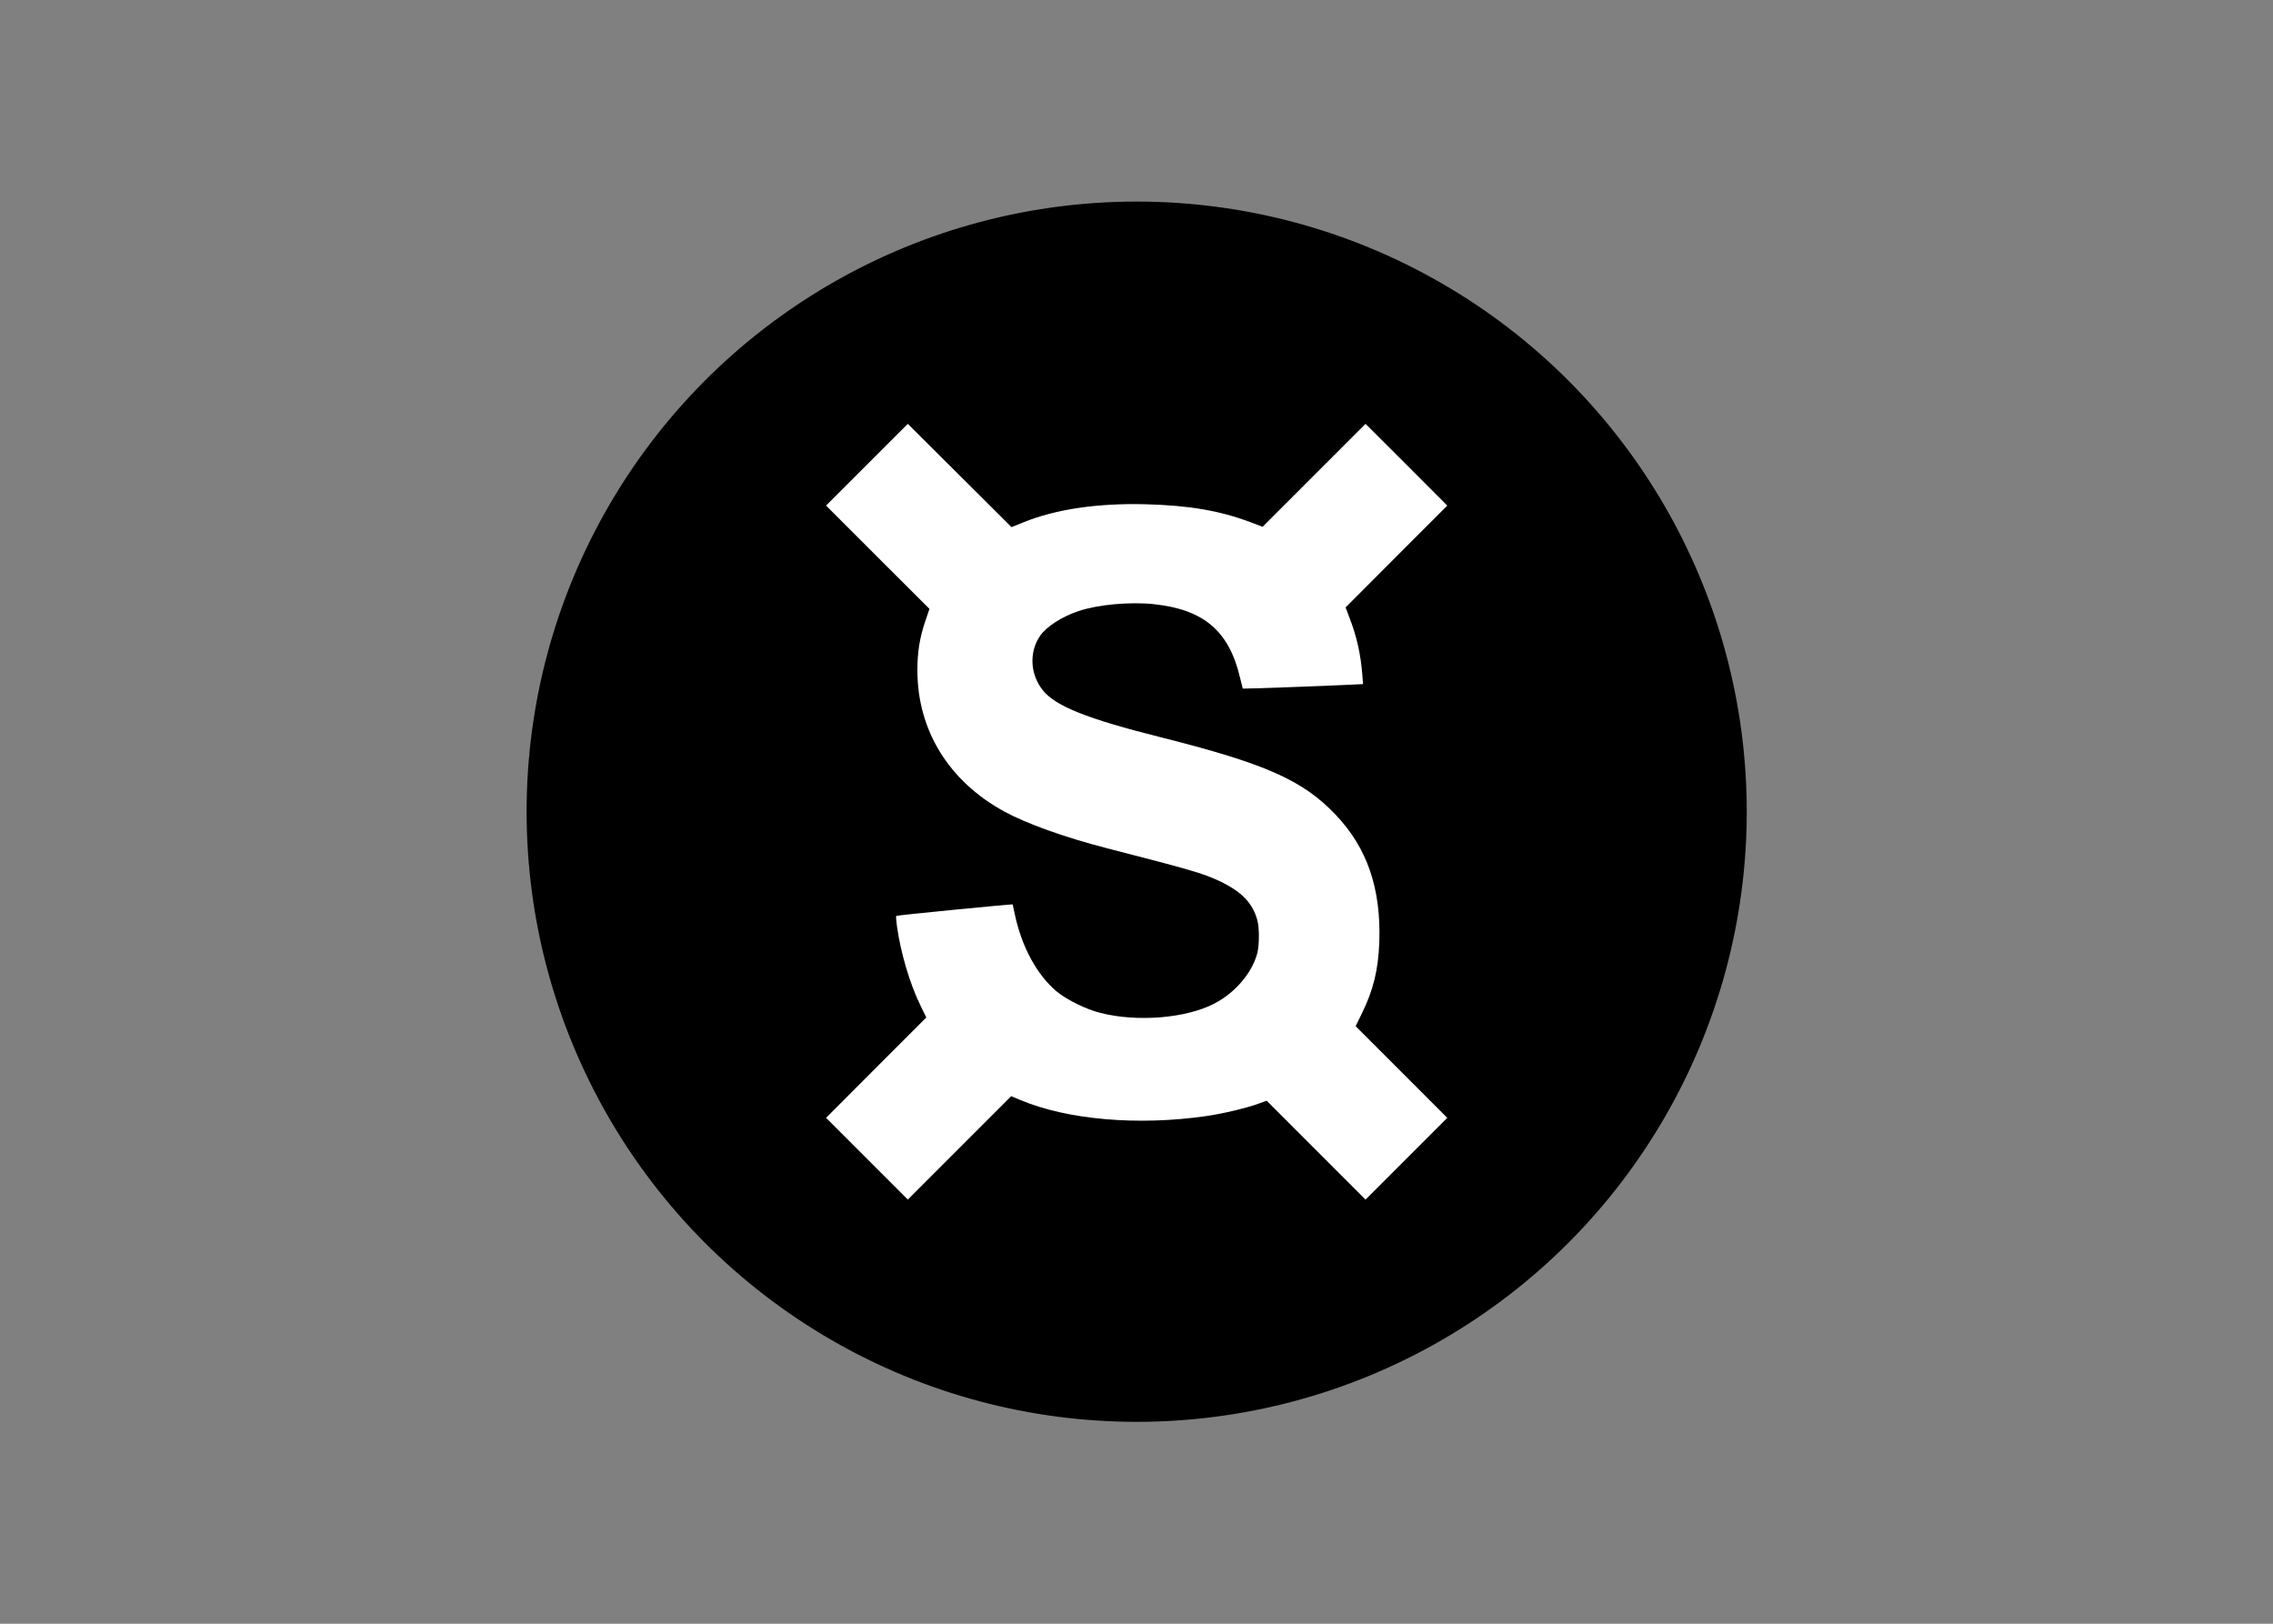
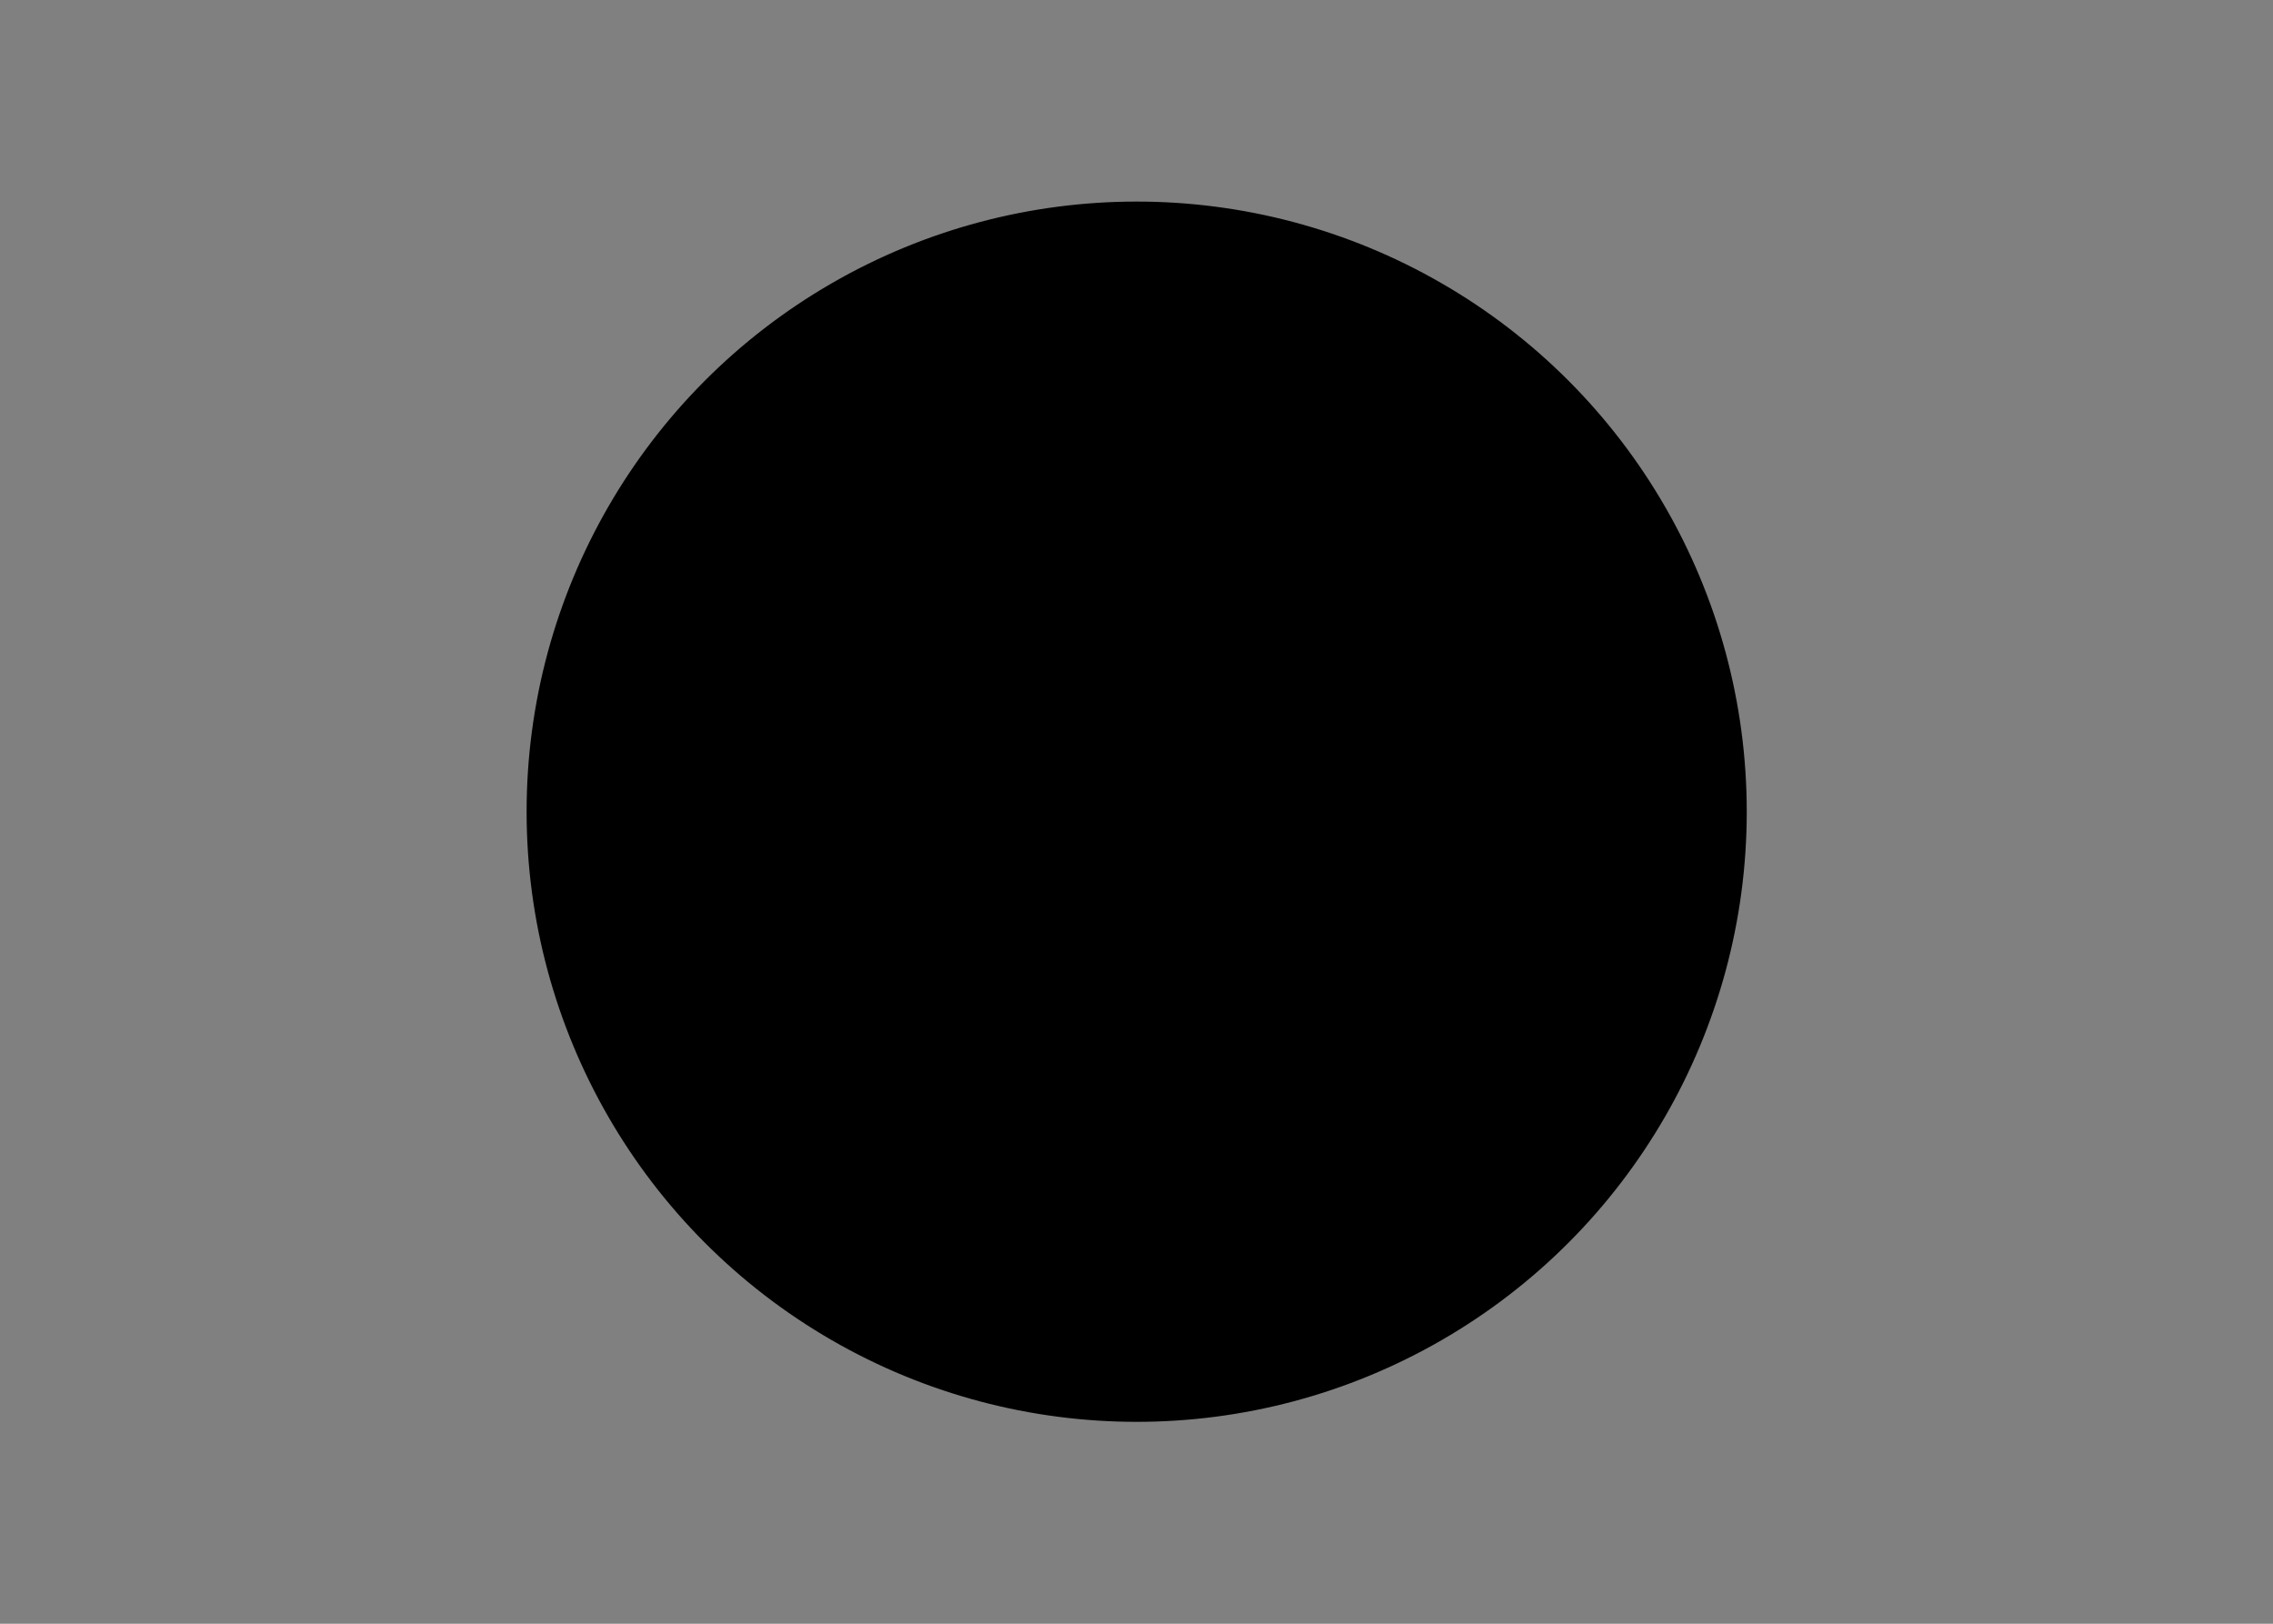
<svg xmlns="http://www.w3.org/2000/svg" clip-rule="evenodd" fill-rule="evenodd" viewBox="0 0 560 400">
  <rect x="0" y="0" width="560" height="400" fill="#808080" stroke="none" />
  <g transform="matrix(.527 0 0 .527 571.412 -63.456)">
    <circle cx="-552.88" cy="499.841" r="284.587" stroke="#000" stroke-width="1.24" />
-     <path d="m-679.008 337.662-19.08 19.08 24.14 24.139 24.193 24.14-2.003 5.903c-2.583 7.748-3.637 14.231-3.637 22.823 0 27.987 14.653 51.811 40.585 65.989 10.436 5.692 28.356 12.123 48.226 17.235 38.793 9.962 44.749 11.701 52.391 15.285 10.436 4.955 15.602 10.331 17.763 18.448.948 3.531.896 11.437-.053 15.232-2.425 9.224-10.278 18.5-20.029 23.56-13.177 6.905-36.104 8.802-53.392 4.375-6.43-1.581-15.549-6.062-20.134-9.804-9.329-7.695-16.603-20.977-19.818-36.315-.527-2.424-.949-4.48-1.001-4.585-.159-.211-54.131 5.059-54.394 5.376-.211.158-.053 2.372.316 4.901 1.687 12.176 5.956 26.67 10.858 36.737l2.846 5.851-23.455 23.454-23.402 23.455 19.133 19.133 19.08 19.08 48.332-48.333 4.164 1.74c22.032 9.276 55.079 12.175 87.125 7.537 7.695-1.107 18.816-3.742 24.667-5.903l3.479-1.265 23.138 23.138 23.086 23.086 38.212-38.213-21.451-21.452-21.399-21.399 2.688-5.481c5.587-11.227 7.906-20.767 8.38-33.891.843-25.036-5.64-43.905-20.398-59.454-15.39-16.181-32.731-23.876-81.696-36.209-34.523-8.644-49.386-14.6-55.289-22.085-5.851-7.379-6.378-17.709-1.265-25.246 2.951-4.375 10.225-9.066 18.131-11.701 8.907-3.005 23.876-4.375 34.997-3.215 23.455 2.477 35.261 12.491 40.427 34.417.632 2.688 1.212 4.955 1.265 5.06.105.158 38.265-1.212 49.703-1.792l6.535-.316-.369-4.586c-.738-9.329-2.582-17.656-5.956-26.353l-1.844-4.902 23.77-23.824 23.771-23.77-19.08-19.133-19.132-19.08-48.122 48.121-5.85-2.213c-14.389-5.376-28.304-7.748-48.807-8.328-22.401-.58-42.06 2.319-57.135 8.433l-5.587 2.267-24.245-24.14-24.245-24.14z" fill="#fff" fill-rule="nonzero" />
  </g>
</svg>